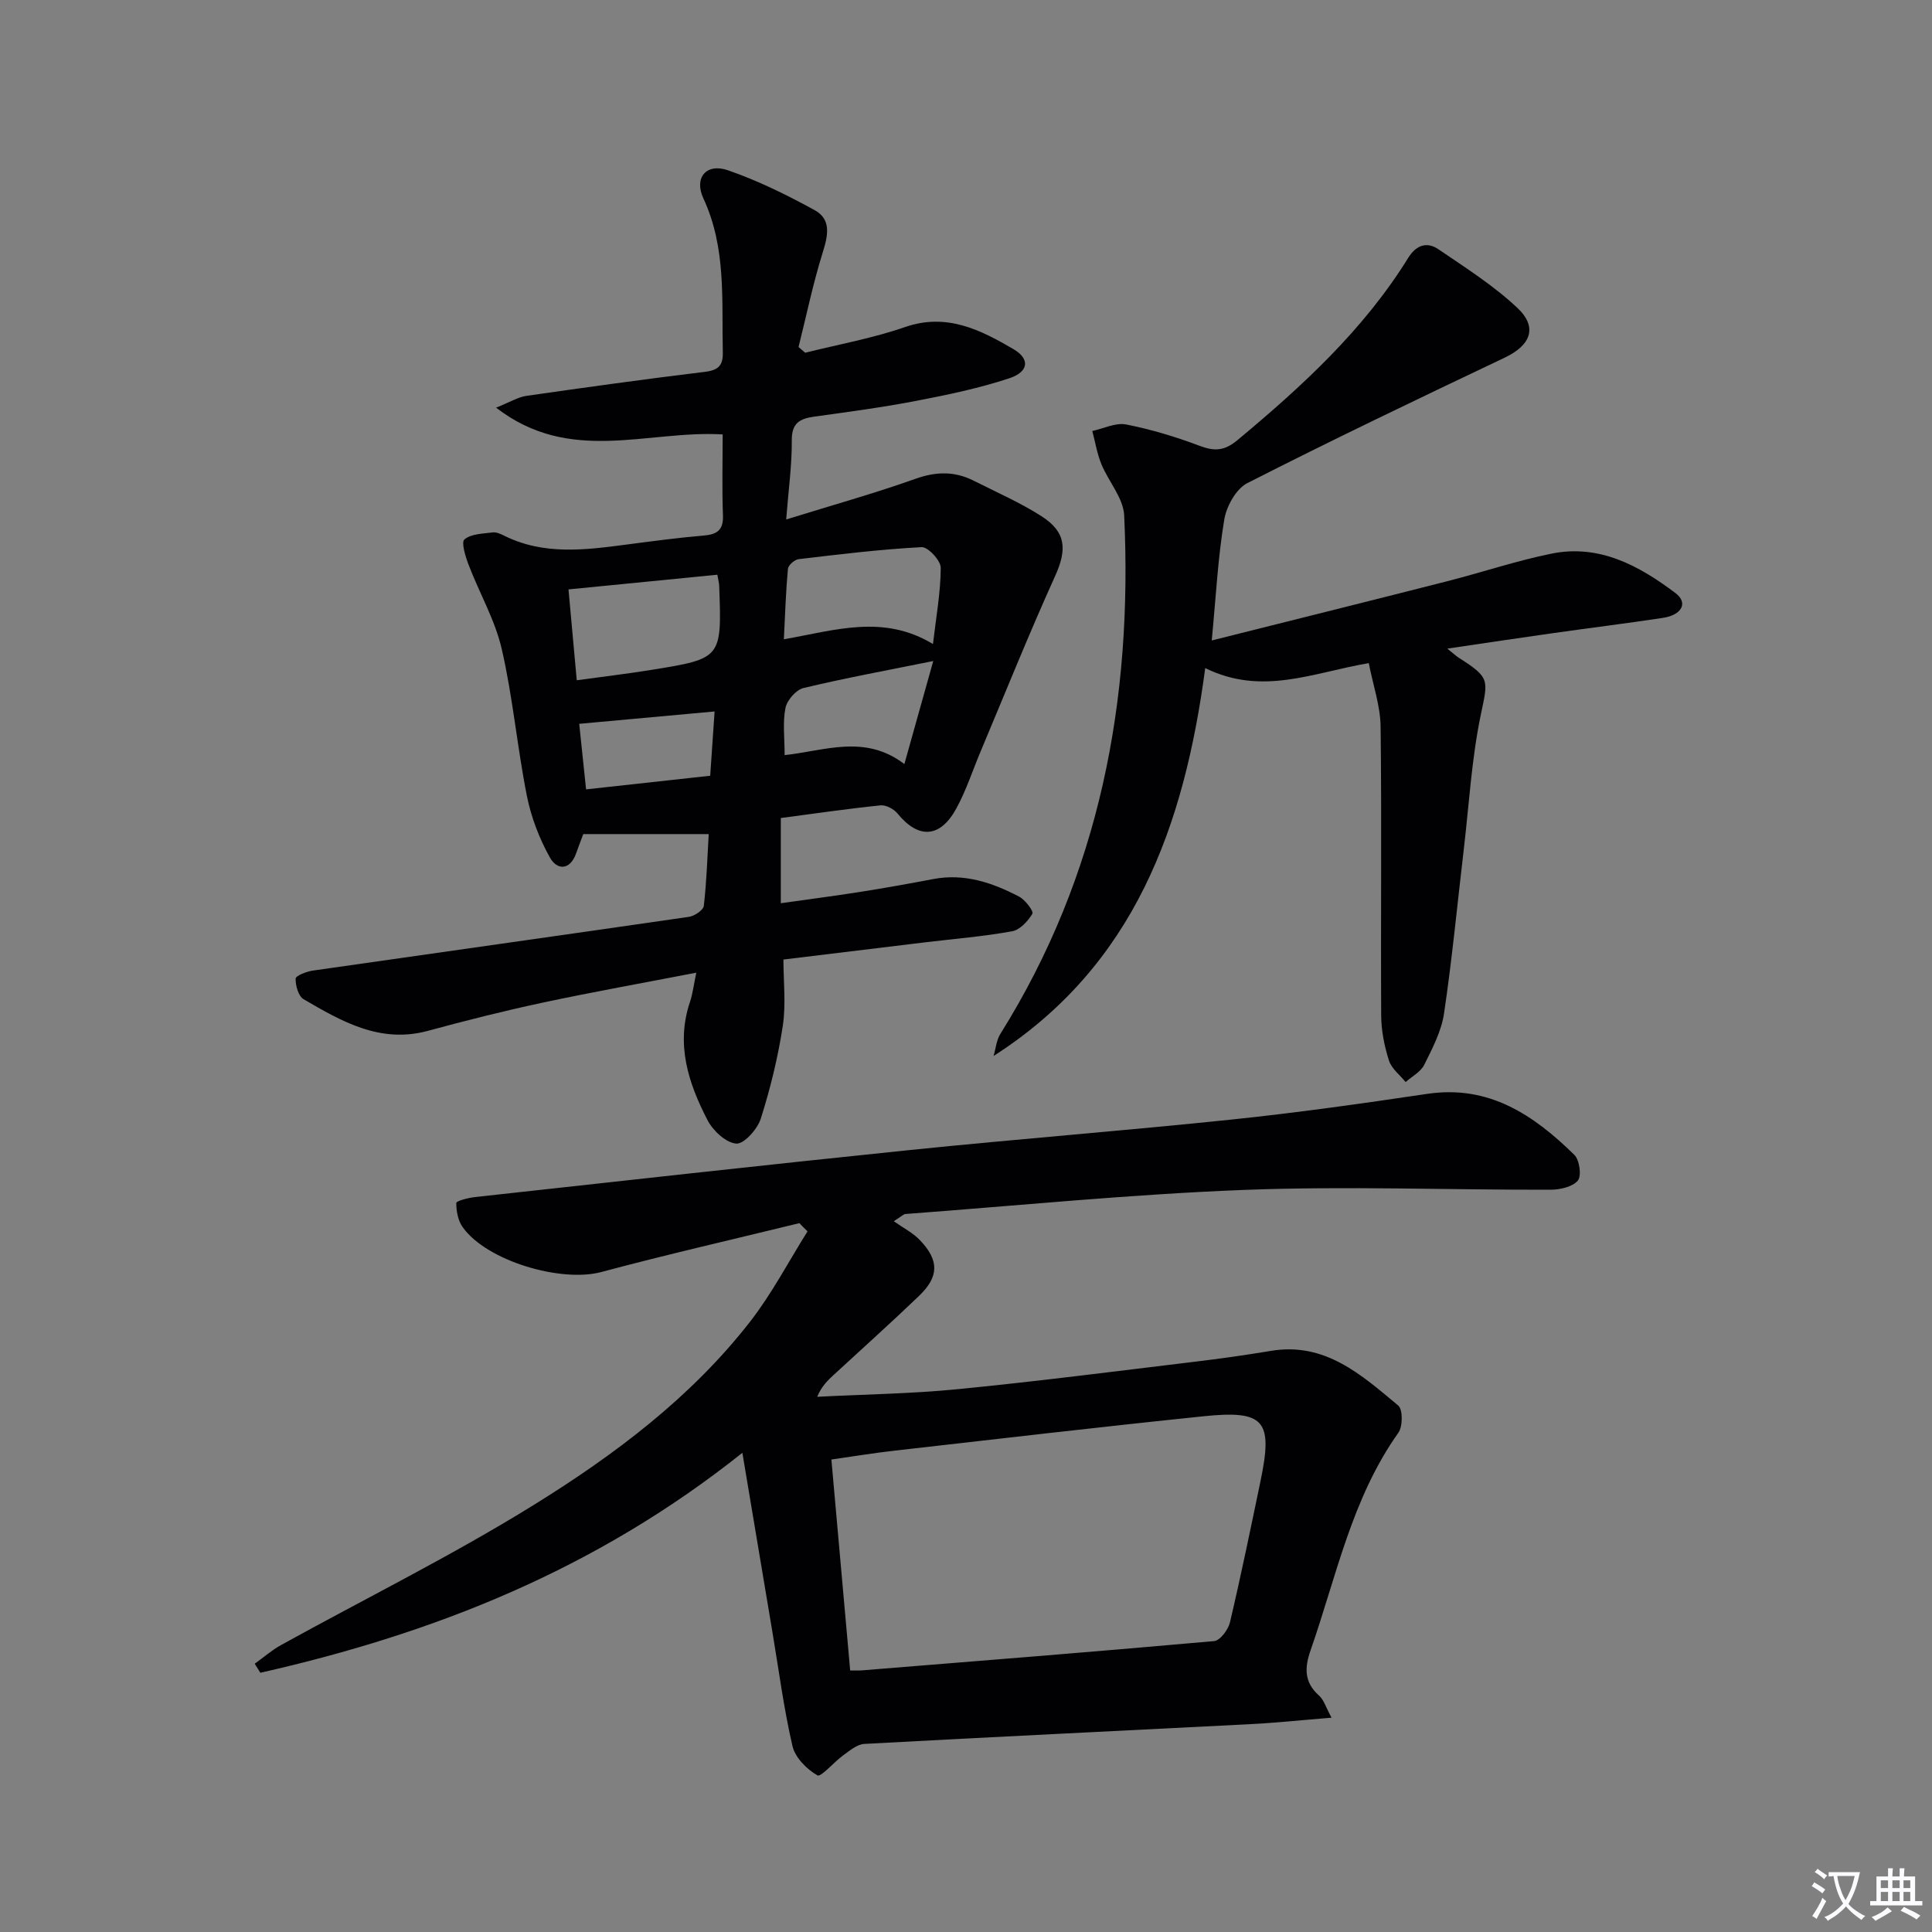
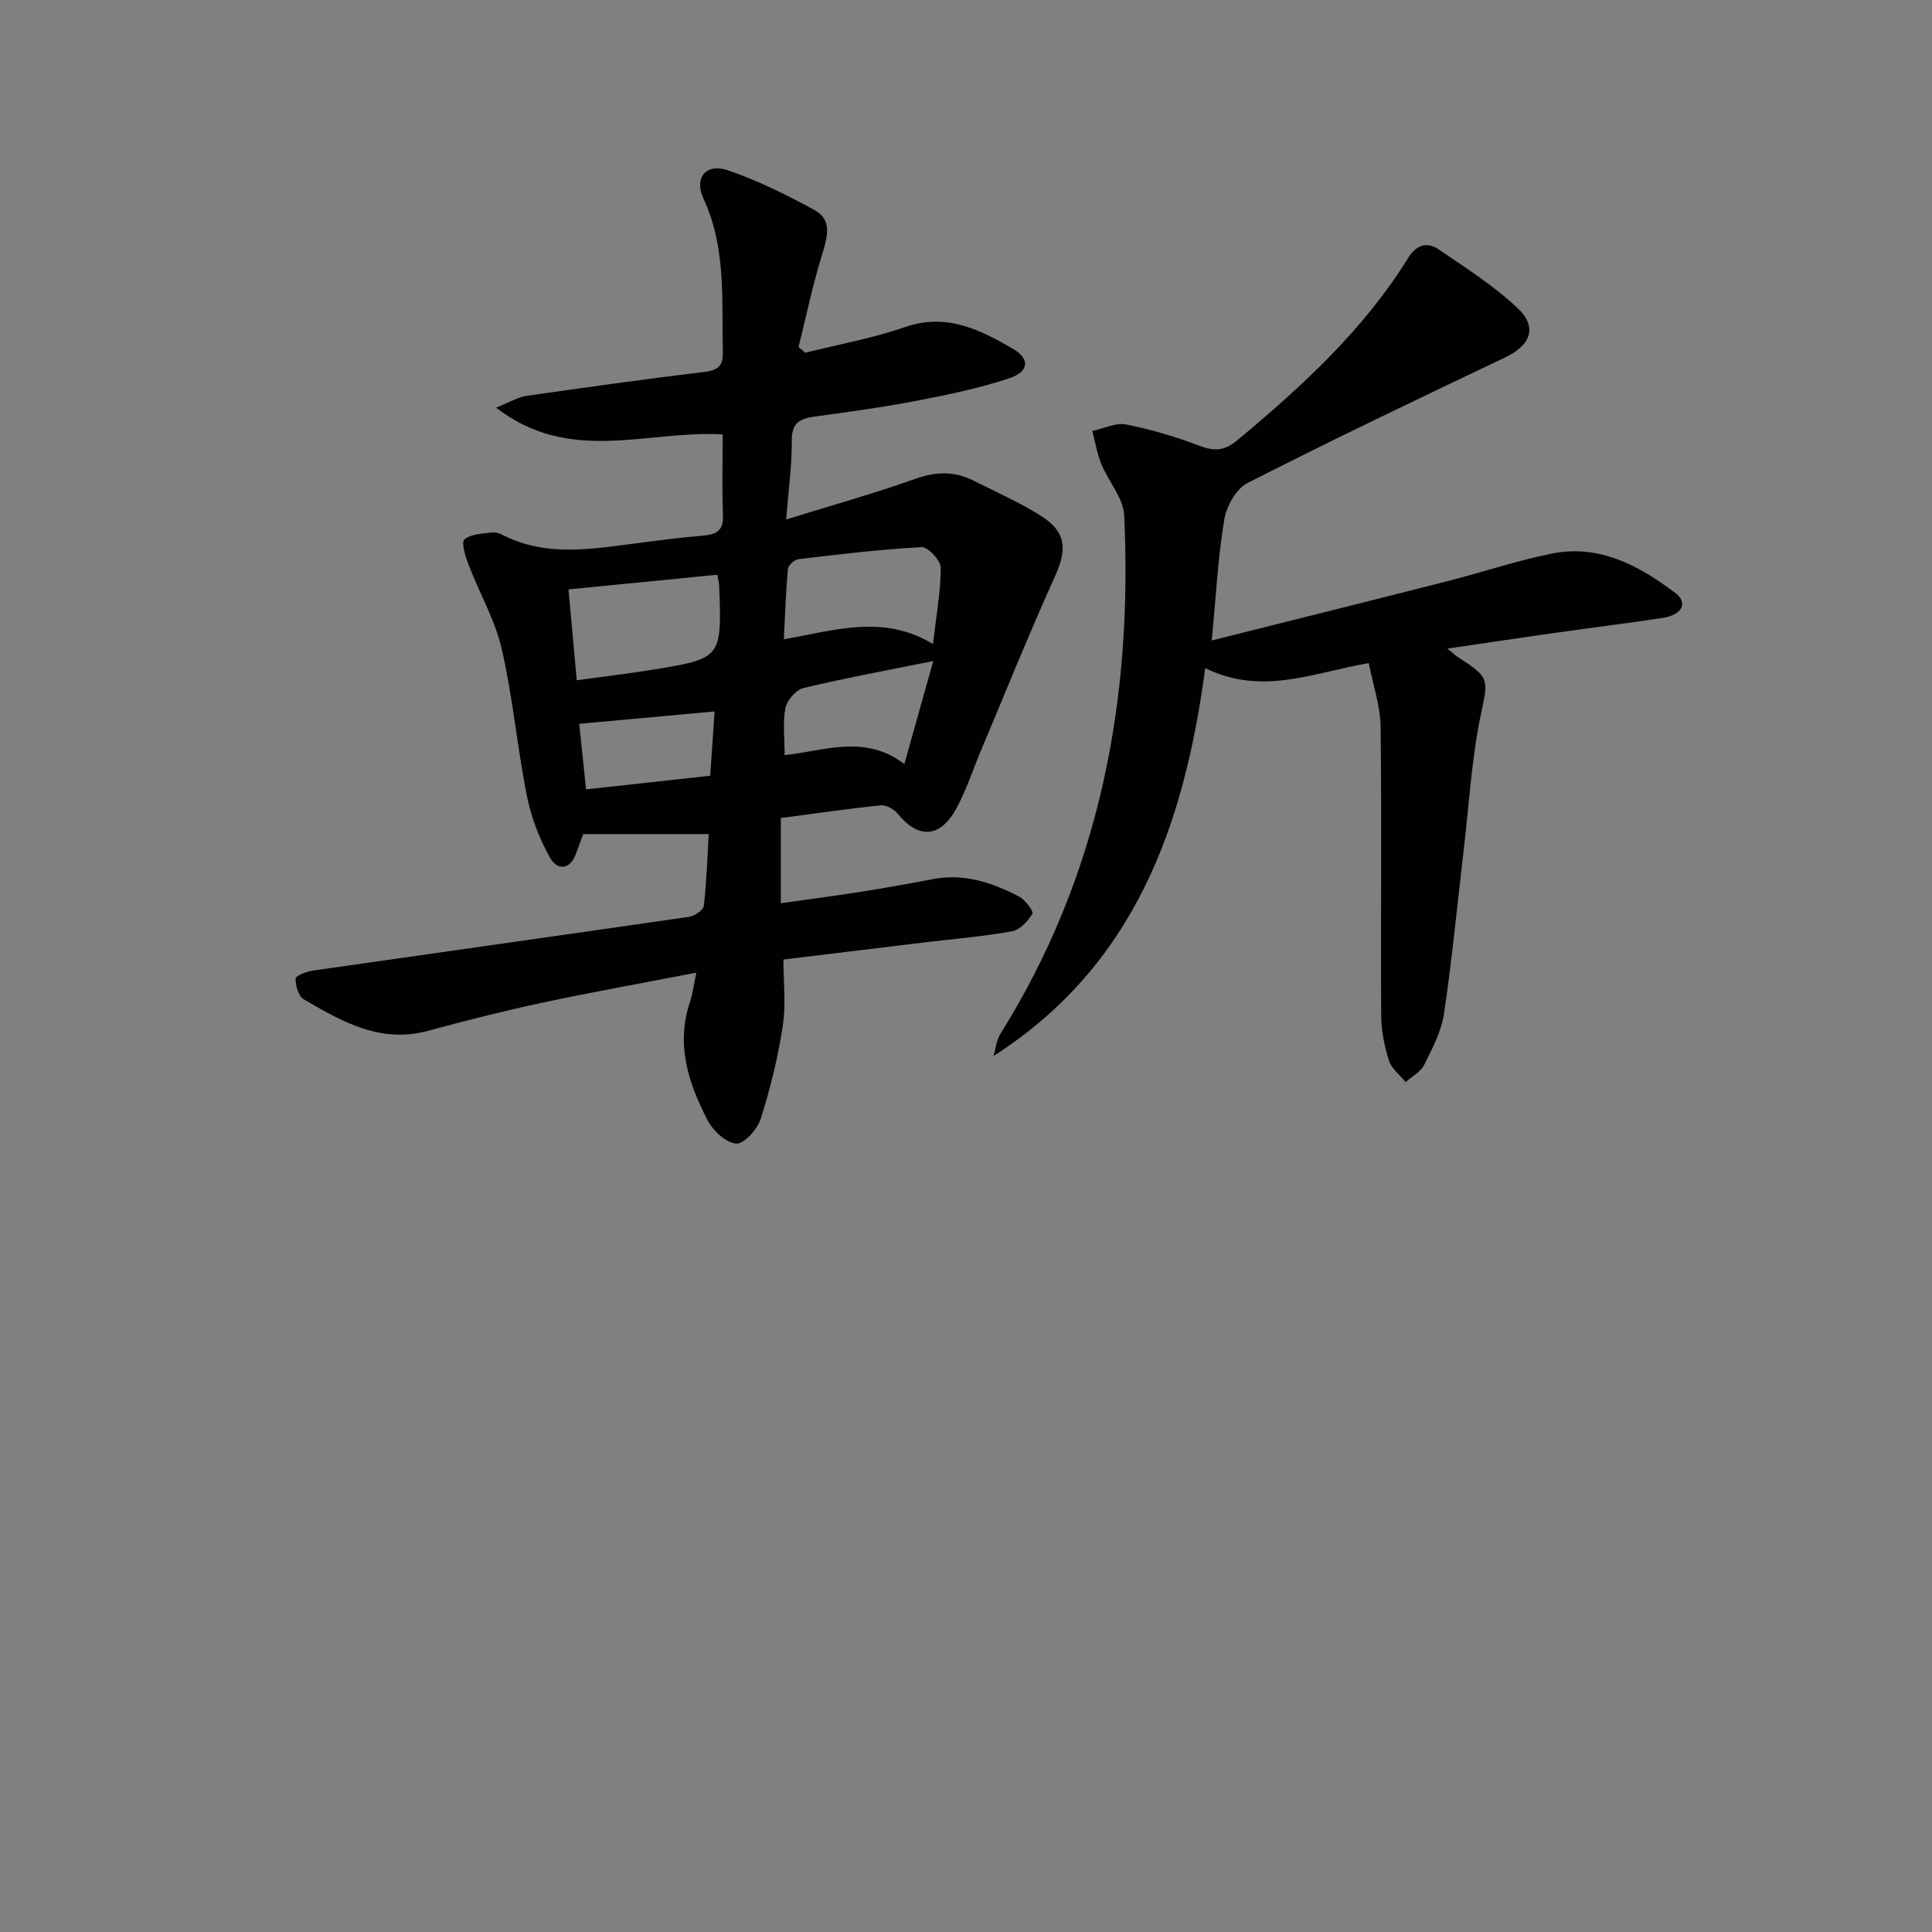
<svg xmlns="http://www.w3.org/2000/svg" enable-background="new 0 0 400 400" viewBox="0 0 400 400">
  <rect x="0" y="0" width="400" height="400" fill="#808080" stroke="none" />
-   <path d="m377.9 391.2c-.2.3-.4.5-.6.8-.7-.6-1.4-1-2.2-1.5.2-.3.4-.5.5-.8.6.4 1.4.8 2.3 1.5zm-1.8 6.1c-.2-.2-.5-.4-.9-.6.4-.6.8-1.2 1.2-1.9s.7-1.3.9-1.9c.3.3.5.5.8.7-.7 1.3-1.4 2.6-2 3.7zm2.2-9c-.3.3-.5.5-.6.8-.6-.6-1.3-1.1-2-1.5.3-.3.5-.5.6-.7.6.5 1.3.9 2 1.4zm.3.2v-.9h2 4.5c-.3 1.3-.6 2.5-1 3.6s-.9 2.1-1.4 3c.4.5 1 1 1.6 1.4s1.2.8 1.9 1.1c-.3.2-.5.4-.8.8-.4-.3-1-.7-1.6-1.2s-1.2-1.1-1.6-1.6c-.5.6-1.1 1.1-1.7 1.6s-1.4.9-2.1 1.4c-.1-.3-.3-.5-.7-.8.6-.2 1.2-.5 1.9-1s1.4-1.1 2-1.8c-.5-.8-.9-1.6-1.2-2.5s-.6-2-.8-3.2c-.4.1-.7.1-1 .1zm2.5 2.7c.3 1 .7 1.7 1 2.2.3-.5.6-1.1 1-2s.6-1.9.9-3h-3.2-.4c.1.9.3 1.8.7 2.8z" fill="#fbfafc" />
-   <path d="m396.5 388.5v1.5 3.6h1.5v.9c-.4 0-1 0-1.7 0h-7.9c-.5 0-.9 0-1.2 0v-.9h1.3v-3.5c0-.7 0-1.2 0-1.6h2.4c0-.8 0-1.4 0-1.7h1c0 .3-.1.8-.1 1.7h1.5c0-.8 0-1.4 0-1.7h1c0 .3-.1.9-.1 1.7zm-8.2 9.2c-.2-.3-.5-.5-.8-.8.8-.3 1.4-.6 1.9-.9s1-.7 1.4-1.1c.3.3.6.5.9.8-1.6 1-2.8 1.6-3.4 2zm2.6-6.8v-1.6h-1.5v1.6zm0 2.7v-1.9h-1.5v1.9zm2.4-2.7v-1.6h-1.5v1.6zm0 2.7v-1.9h-1.5v1.9zm.2 2 .7-.8c.4.2.9.5 1.6.8s1.3.7 1.8 1c-.3.3-.5.5-.8.8-.4-.3-1.5-1-3.3-1.8zm2-4.7v-1.6h-1.4v1.6zm0 2.7v-1.9h-1.4v1.9z" fill="#fbfafc" />
  <g fill="#010103">
-     <path d="m165.5 253.24c-13.68 3.35-27.41 6.48-41.01 10.12-8.32 2.23-23.7-2.27-28.7-9.29-.96-1.35-1.33-3.32-1.32-5.01 0-.42 2.48-1.07 3.86-1.22 30.05-3.3 60.1-6.66 90.17-9.75 22.15-2.27 44.36-3.99 66.5-6.3 13.54-1.41 27.04-3.32 40.51-5.32 12.79-1.9 22.04 4.4 30.44 12.63 1.08 1.05 1.53 4.37.72 5.33-1.11 1.31-3.7 1.89-5.66 1.89-21.16.05-42.35-.78-63.47.04-23.41.9-46.76 3.25-70.13 4.99-.28.02-.54.32-2.36 1.49 2.01 1.42 3.94 2.39 5.36 3.87 4.05 4.2 4.05 7.59-.14 11.6-5.76 5.53-11.72 10.86-17.59 16.28-1.28 1.18-2.56 2.37-3.49 4.6 9.73-.5 19.49-.63 29.17-1.58 16.37-1.61 32.69-3.71 49.02-5.68 5.27-.63 10.54-1.38 15.78-2.25 11.2-1.86 18.73 4.99 26.33 11.32.97.81.95 4.33.03 5.63-9.67 13.6-12.83 29.75-18.18 45.05-1.26 3.6-1.35 6.62 1.75 9.37 1 .89 1.41 2.42 2.59 4.58-6.27.51-11.64 1.08-17.03 1.35-26.57 1.37-53.15 2.63-79.71 4.08-1.5.08-3.01 1.39-4.35 2.35-1.92 1.38-4.61 4.58-5.35 4.16-2.2-1.25-4.6-3.67-5.16-6.04-1.8-7.74-2.82-15.66-4.14-23.51-2-11.9-3.99-23.79-6.24-37.23-30.51 24.31-64.06 37.45-99.8 45.54-.39-.62-.78-1.25-1.16-1.87 1.81-1.3 3.51-2.8 5.45-3.87 17.46-9.65 35.4-18.52 52.34-29.02 16.68-10.34 32.51-22.2 44.75-37.91 4.52-5.81 7.97-12.45 11.91-18.72-.58-.56-1.13-1.13-1.69-1.7zm10.52 92.61c1.35 0 1.85.03 2.34-.01 24.34-1.97 48.69-3.89 73.01-6.07 1.24-.11 2.92-2.36 3.28-3.88 2.28-9.68 4.28-19.43 6.31-29.17 2.64-12.65.9-14.81-11.86-13.49-21.31 2.2-42.59 4.69-63.87 7.11-4.36.49-8.69 1.21-13.1 1.84 1.33 14.97 2.6 29.16 3.89 43.67z" />
    <path d="m166.71 73.03c6.9-1.73 13.96-2.99 20.65-5.31 8.61-2.99 15.6.55 22.46 4.56 3.47 2.03 3.18 4.7-.83 6.03-6.26 2.07-12.78 3.43-19.27 4.68-7 1.35-14.08 2.29-21.15 3.27-3 .42-4.67 1.33-4.64 4.92.04 5.1-.68 10.22-1.16 16.37 9.54-2.96 18.29-5.4 26.83-8.44 4.26-1.51 8.09-1.56 12 .42 4.74 2.39 9.64 4.53 14.08 7.38 5.13 3.29 5.22 6.95 2.75 12.4-5.4 11.92-10.28 24.09-15.36 36.16-1.68 3.98-3.01 8.14-5.07 11.91-3.37 6.17-7.85 6.35-12.17 1.06-.76-.94-2.4-1.81-3.52-1.7-6.76.69-13.48 1.68-20.65 2.62v17.64c5.45-.77 10.95-1.48 16.42-2.34 5.08-.8 10.14-1.71 15.19-2.67 6.42-1.21 12.21.76 17.73 3.65 1.27.66 3.04 3.04 2.75 3.53-.92 1.54-2.58 3.35-4.2 3.64-5.87 1.07-11.84 1.55-17.77 2.26-9.71 1.17-19.41 2.36-29.58 3.59 0 4.53.55 9.22-.13 13.72-.99 6.5-2.57 12.96-4.56 19.23-.69 2.17-3.48 5.29-5.08 5.16-2.15-.17-4.83-2.69-5.96-4.88-3.95-7.64-6.58-15.66-3.62-24.44.57-1.7.77-3.51 1.31-6.07-10.99 2.13-21.49 4-31.92 6.23-7.94 1.7-15.83 3.69-23.67 5.82-9.86 2.67-17.81-1.95-25.71-6.55-1.08-.63-1.69-2.82-1.65-4.27.02-.6 2.25-1.47 3.56-1.66 25.96-3.73 51.93-7.36 77.88-11.13 1.15-.17 2.97-1.39 3.07-2.29.58-5.05.74-10.16 1.01-14.84-9.02 0-17.59 0-25.97 0-.66 1.77-1.08 2.84-1.46 3.93-1.26 3.61-3.95 3.58-5.43.95-2.2-3.93-3.9-8.35-4.78-12.77-2.01-10.08-2.9-20.39-5.2-30.39-1.38-6.02-4.63-11.6-6.86-17.45-.66-1.72-1.58-4.68-.87-5.28 1.38-1.17 3.82-1.18 5.86-1.45.75-.1 1.64.32 2.37.68 8.21 4.09 16.78 2.96 25.37 1.83 5.27-.69 10.54-1.4 15.83-1.85 2.81-.23 4.21-1.06 4.09-4.19-.21-5.6-.06-11.22-.06-16.76-15.68-.91-31.6 6.3-46.91-5.54 2.91-1.16 4.54-2.19 6.28-2.44 12.32-1.77 24.65-3.48 37-4.98 2.77-.34 3.73-1.35 3.66-4.06-.25-10.75.75-21.59-4.02-31.84-1.99-4.28.6-7.37 5.07-5.83 6.2 2.14 12.18 5.09 17.95 8.25 3.54 1.93 2.77 5.3 1.67 8.82-2 6.41-3.36 13.01-4.99 19.53.44.38.91.78 1.38 1.18zm-18.19 45.96c-10.35 1.02-20.43 2.02-30.82 3.04.6 6.65 1.14 12.53 1.71 18.81 5.36-.74 10.4-1.33 15.4-2.14 14.65-2.36 14.64-2.39 14.09-17.44-.01-.48-.15-.96-.38-2.27zm44.64 14.35c.66-5.67 1.59-10.72 1.61-15.79.01-1.49-2.64-4.34-3.95-4.27-8.52.45-17 1.48-25.48 2.49-.84.1-2.14 1.25-2.21 2.01-.43 4.68-.58 9.38-.84 14.58 10.72-1.9 20.61-5.22 30.87.98zm.06 3.52c-9.51 1.92-18.24 3.52-26.87 5.59-1.54.37-3.41 2.52-3.73 4.13-.6 3-.17 6.2-.17 9.76 8.3-.89 16.61-4.39 24.79 1.85 2.15-7.68 4-14.29 5.98-21.33zm-46.18 23.75c.32-4.61.61-8.86.91-13.31-9.52.87-18.46 1.68-28.03 2.56.44 4.22.91 8.71 1.42 13.57 8.62-.95 16.8-1.85 25.7-2.82z" />
-     <path d="m250.88 132.6c16.91-4.25 32.82-8.2 48.7-12.25 7.24-1.84 14.35-4.25 21.66-5.73 9.89-2 18.13 2.5 25.66 8.18 2.65 2 1.33 4.53-2.63 5.13-7.55 1.14-15.13 2.08-22.7 3.15-7.02.99-14.04 2.05-21.92 3.21 1.24.99 1.79 1.52 2.42 1.92 6.54 4.17 6.01 4.54 4.48 11.93-1.87 9.06-2.4 18.4-3.48 27.62-1.34 11.36-2.42 22.77-4.1 34.08-.55 3.67-2.41 7.23-4.1 10.62-.73 1.47-2.54 2.4-3.85 3.57-1.19-1.48-2.93-2.79-3.46-4.48-.94-2.96-1.58-6.15-1.6-9.25-.11-19.94.12-39.89-.12-59.83-.05-4.32-1.57-8.63-2.45-13.18-11.6 1.98-22.08 6.83-33.86 1.03-4.35 32.7-14.63 61.6-43.82 80.31.45-1.54.59-3.27 1.41-4.58 20.59-32.91 27.42-69.15 25.63-107.34-.17-3.61-3.27-7.04-4.74-10.66-.88-2.17-1.26-4.54-1.86-6.82 2.34-.5 4.83-1.77 6.99-1.35 5.16 1.01 10.26 2.55 15.19 4.41 3.11 1.17 5.15 1.1 7.89-1.18 13.36-11.13 26.09-22.79 35.34-37.73 1.64-2.65 3.87-3.4 6.27-1.76 5.59 3.81 11.39 7.49 16.29 12.09 4.34 4.06 2.79 7.79-2.61 10.35-17.84 8.47-35.66 17-53.26 25.96-2.33 1.19-4.33 4.8-4.78 7.57-1.31 7.83-1.71 15.79-2.59 25.01z" />
+     <path d="m250.88 132.6c16.91-4.25 32.82-8.2 48.7-12.25 7.24-1.84 14.35-4.25 21.66-5.73 9.89-2 18.13 2.5 25.66 8.18 2.65 2 1.33 4.53-2.63 5.13-7.55 1.14-15.13 2.08-22.7 3.15-7.02.99-14.04 2.05-21.92 3.21 1.24.99 1.79 1.52 2.42 1.92 6.54 4.17 6.01 4.54 4.48 11.93-1.87 9.06-2.4 18.4-3.48 27.62-1.34 11.36-2.42 22.77-4.1 34.08-.55 3.67-2.41 7.23-4.1 10.62-.73 1.47-2.54 2.4-3.85 3.57-1.19-1.48-2.93-2.79-3.46-4.48-.94-2.96-1.58-6.15-1.6-9.25-.11-19.94.12-39.89-.12-59.83-.05-4.32-1.57-8.63-2.45-13.18-11.6 1.98-22.08 6.83-33.86 1.03-4.35 32.7-14.63 61.6-43.82 80.31.45-1.54.59-3.27 1.41-4.58 20.59-32.91 27.42-69.15 25.63-107.34-.17-3.61-3.27-7.04-4.74-10.66-.88-2.17-1.26-4.54-1.86-6.82 2.34-.5 4.83-1.77 6.99-1.35 5.16 1.01 10.26 2.55 15.19 4.41 3.11 1.17 5.15 1.1 7.89-1.18 13.36-11.13 26.09-22.79 35.34-37.73 1.64-2.65 3.87-3.4 6.27-1.76 5.59 3.81 11.39 7.49 16.29 12.09 4.34 4.06 2.79 7.79-2.61 10.35-17.84 8.47-35.66 17-53.26 25.96-2.33 1.19-4.33 4.8-4.78 7.57-1.31 7.83-1.71 15.79-2.59 25.01" />
  </g>
</svg>